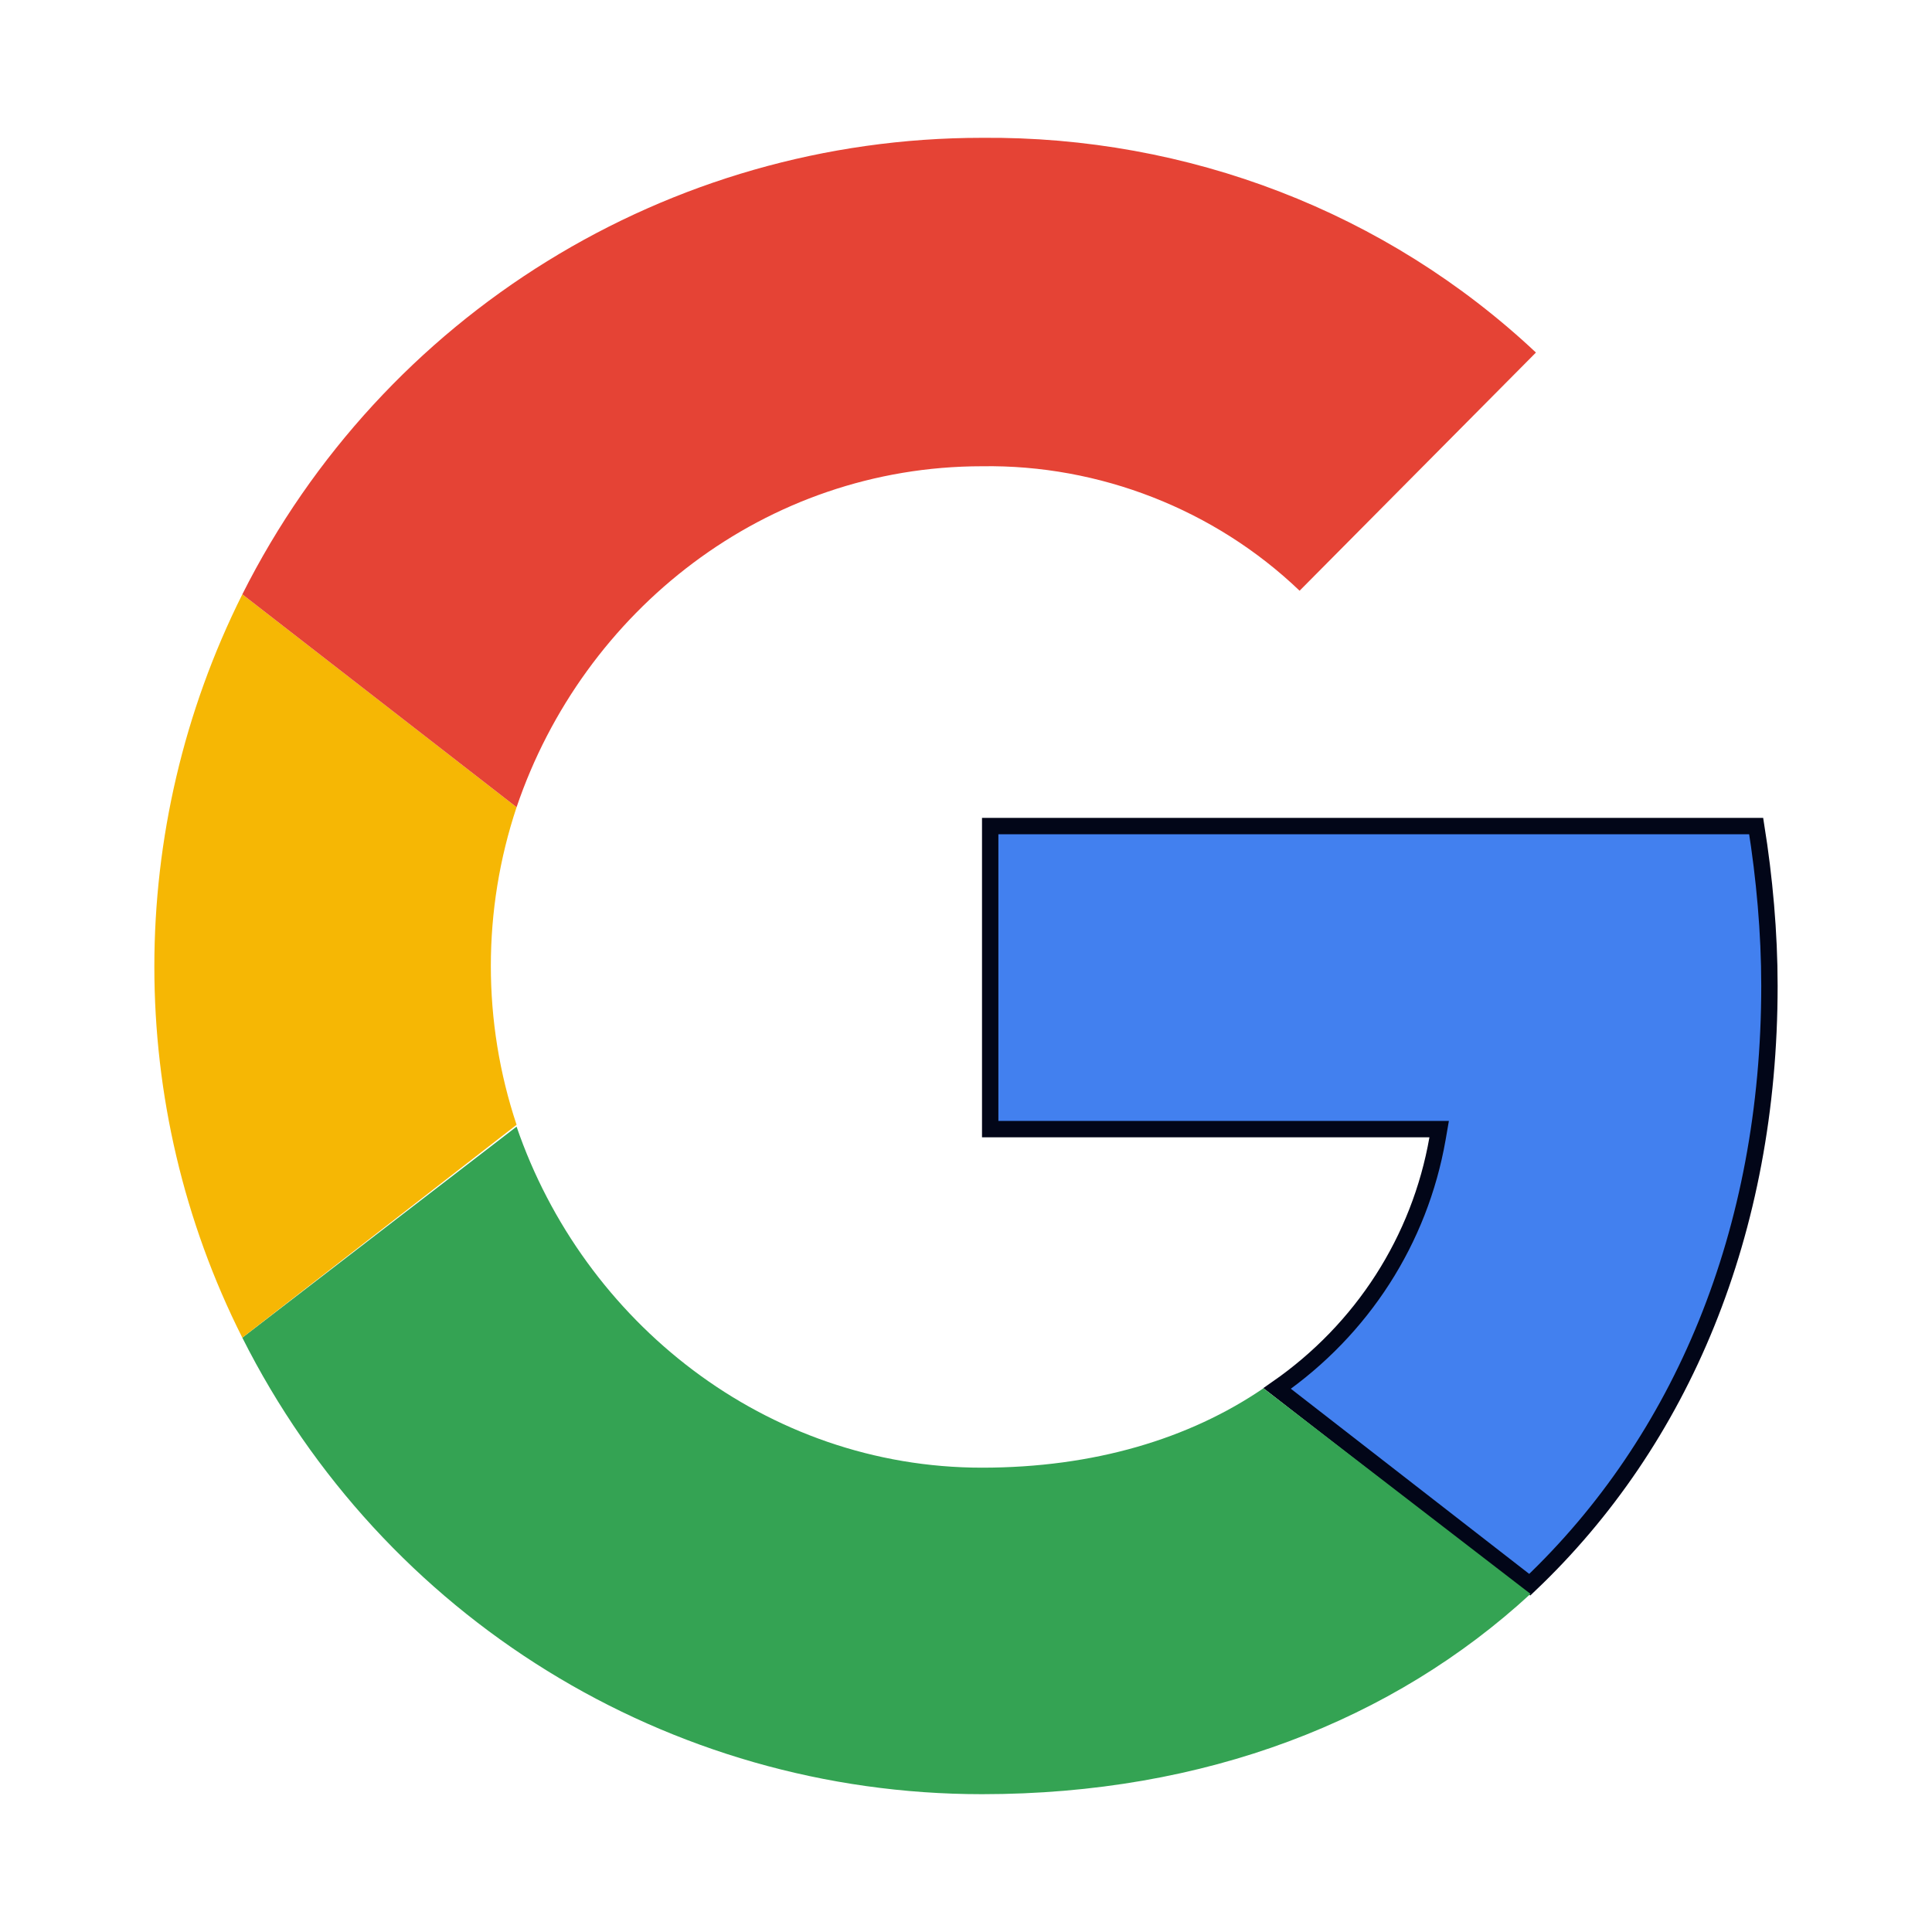
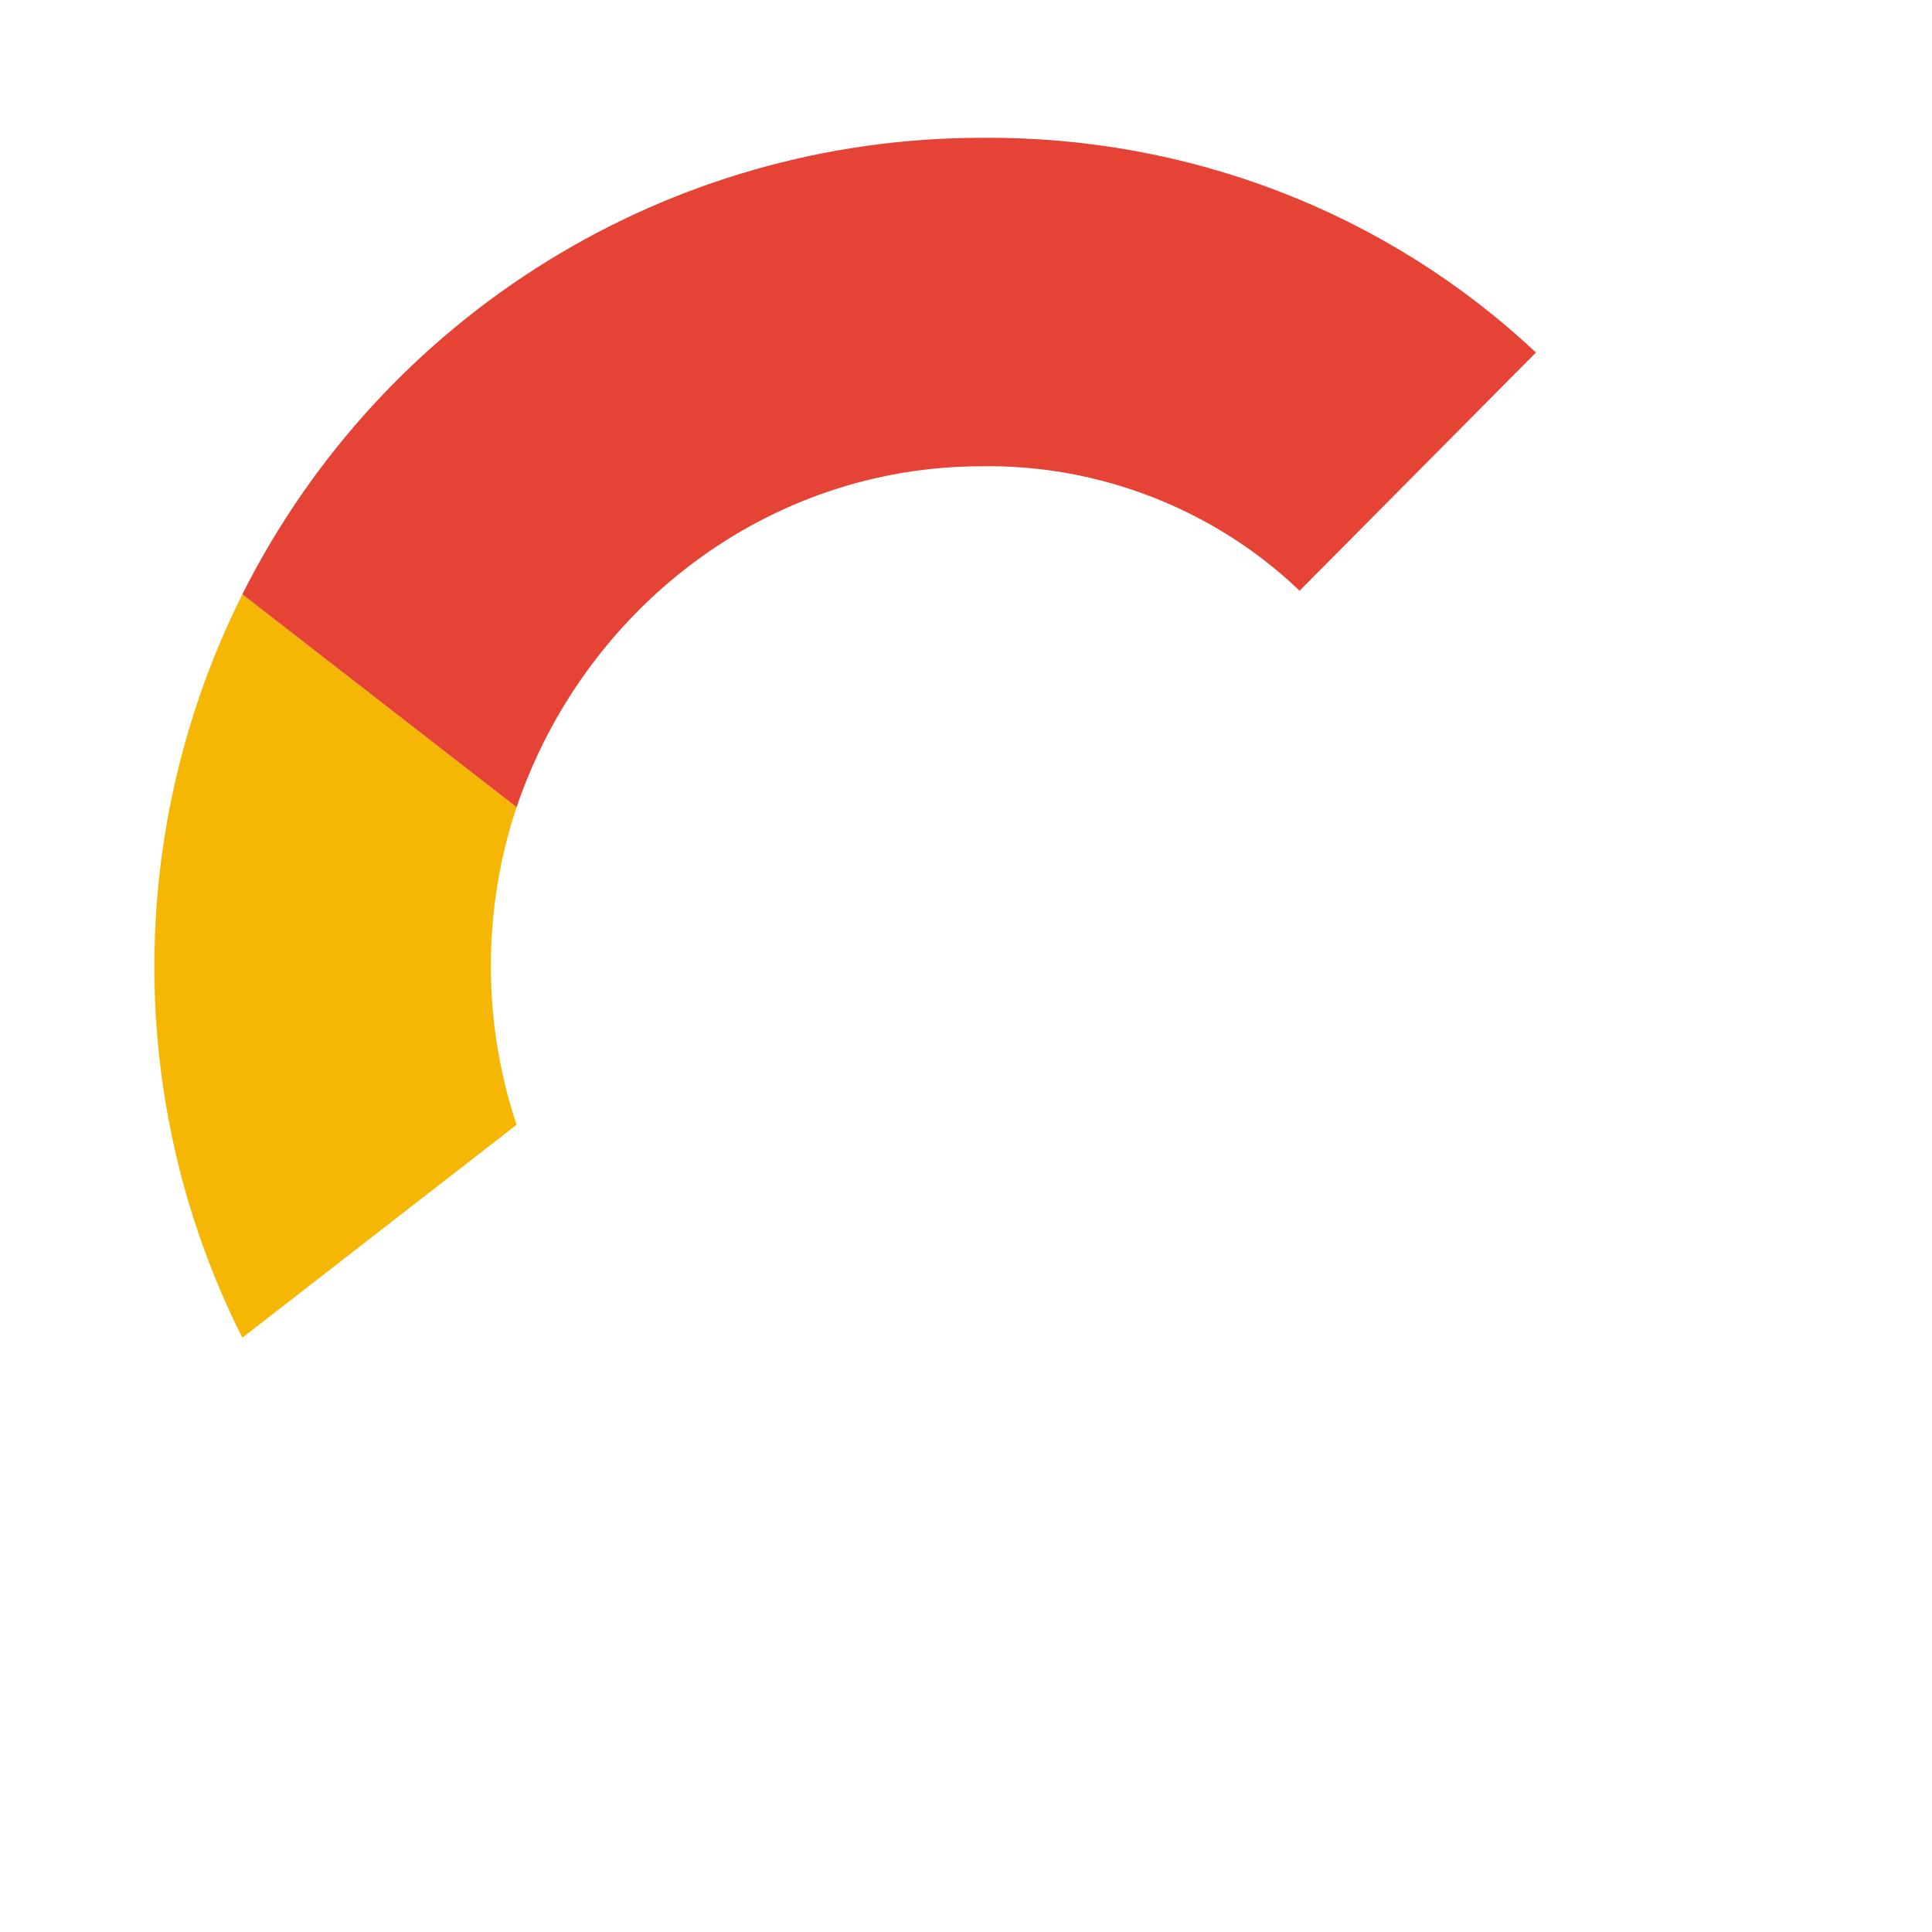
<svg xmlns="http://www.w3.org/2000/svg" width="21" height="21" viewBox="0 0 21 21" fill="none">
-   <path d="M19.089 8.979C19.179 9.542 19.233 10.138 19.233 10.715C19.233 13.389 18.28 15.656 16.628 17.225L13.882 15.092C14.807 14.449 15.432 13.479 15.625 12.377L15.643 12.273H10.763V8.979H19.089Z" fill="#4280EF" stroke="#020618" stroke-width="0.178" />
-   <path d="M10.674 19.502C13.106 19.502 15.145 18.698 16.636 17.325L13.733 15.09C12.929 15.639 11.89 15.953 10.674 15.953C8.321 15.953 6.34 14.364 5.615 12.246L2.634 14.54C4.163 17.58 7.262 19.502 10.674 19.502Z" fill="#34A353" />
  <path d="M5.615 12.226C5.242 11.108 5.242 9.892 5.615 8.774L2.634 6.46C1.359 9.009 1.359 12.01 2.634 14.54L5.615 12.226Z" fill="#F6B704" />
  <path d="M10.674 5.068C11.949 5.048 13.204 5.538 14.126 6.421L16.695 3.832C15.067 2.302 12.91 1.479 10.674 1.498C7.262 1.498 4.163 3.42 2.634 6.46L5.615 8.774C6.34 6.636 8.321 5.068 10.674 5.068Z" fill="#E54335" />
</svg>